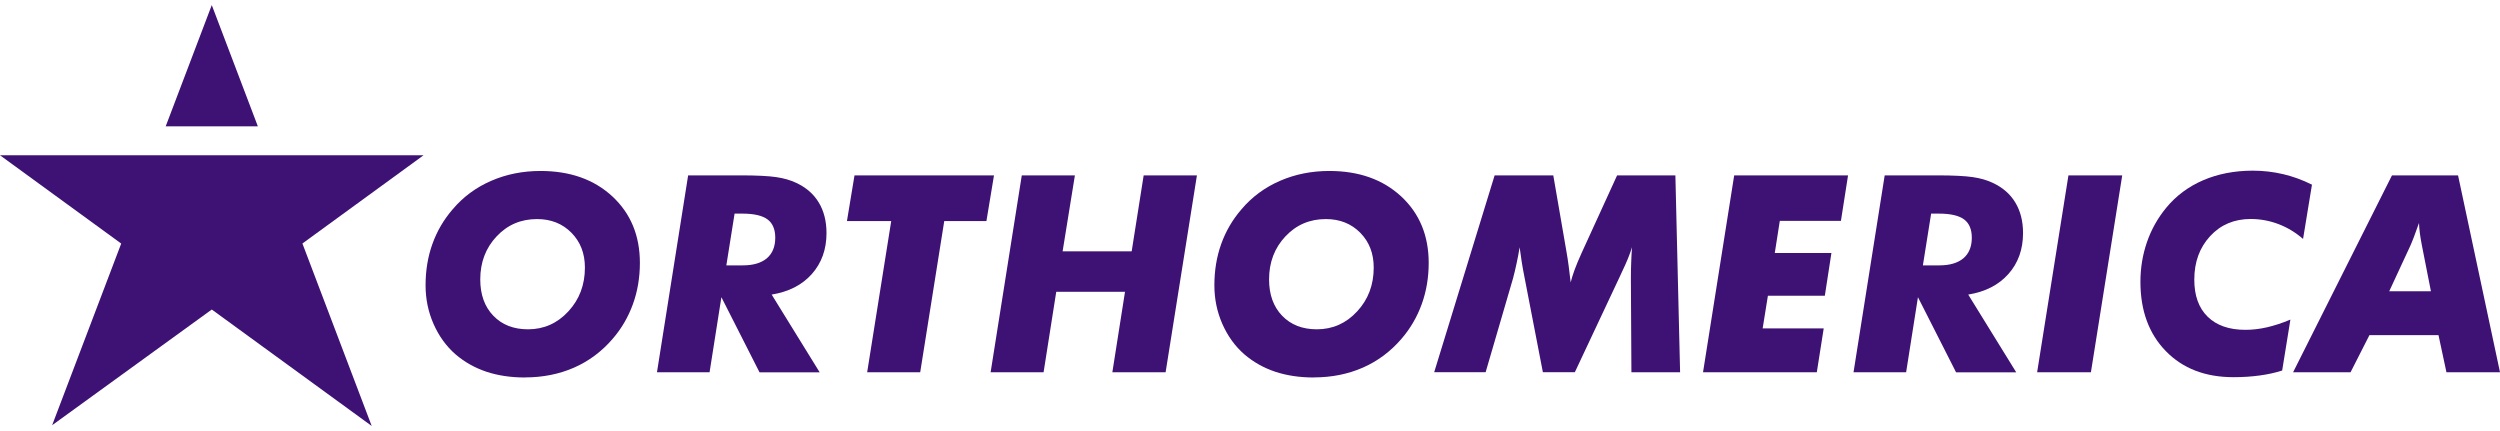
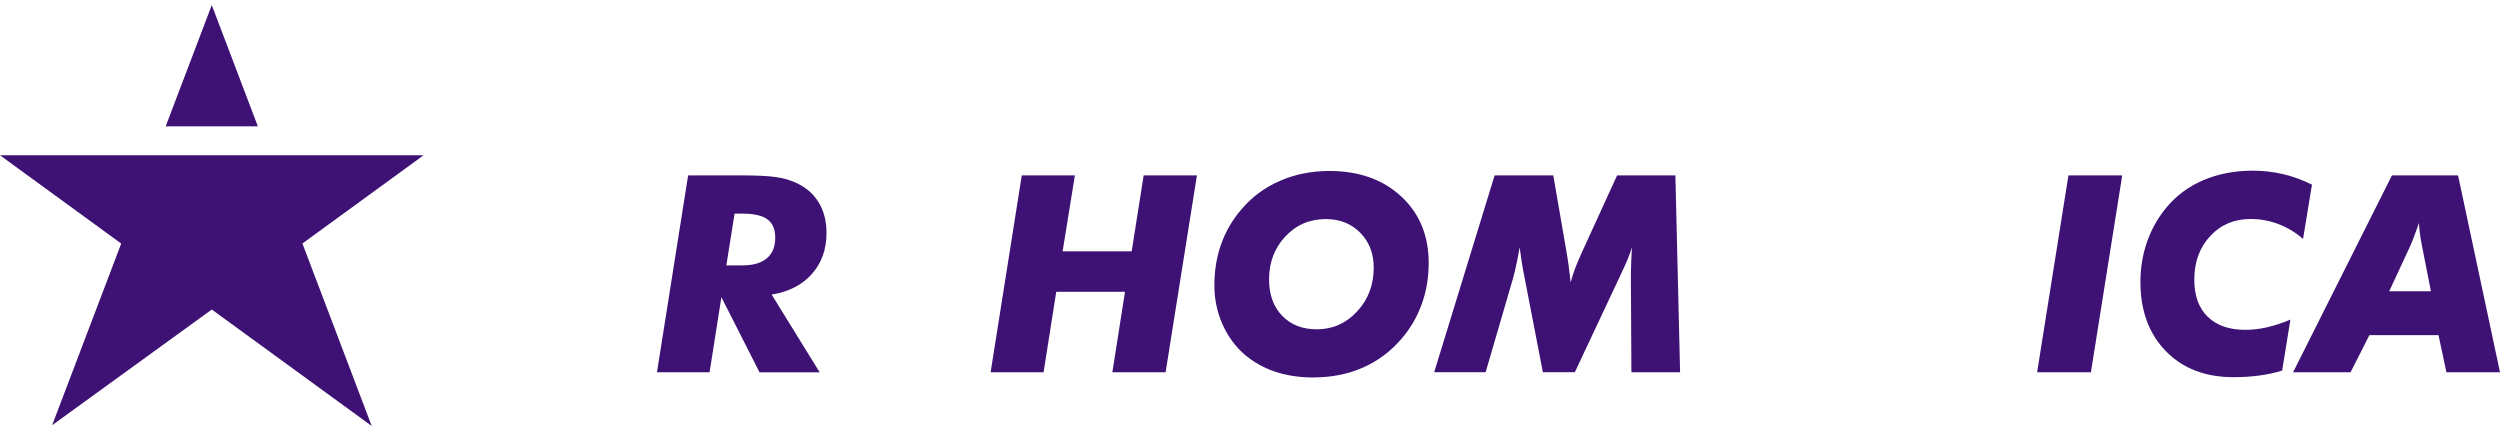
<svg xmlns="http://www.w3.org/2000/svg" width="290" height="50" viewBox="0 0 290 50" fill="none">
  <g clip-path="url(#clip0_3106_2279)">
-     <path d="M60.889 43.788C59.255 43.788 57.76 43.563 56.422 43.121C55.084 42.671 53.894 42.004 52.851 41.111C51.756 40.158 50.904 38.971 50.287 37.568C49.67 36.164 49.366 34.674 49.366 33.088C49.366 31.381 49.627 29.787 50.157 28.306C50.687 26.824 51.469 25.481 52.512 24.277C53.728 22.838 55.223 21.738 56.978 20.976C58.734 20.213 60.645 19.832 62.696 19.832C66.137 19.832 68.918 20.82 71.047 22.795C73.167 24.771 74.227 27.344 74.227 30.498C74.227 32.196 73.958 33.79 73.419 35.28C72.88 36.77 72.098 38.113 71.064 39.309C69.804 40.773 68.31 41.891 66.589 42.645C64.869 43.398 62.965 43.78 60.897 43.78L60.889 43.788ZM62.296 25.412C60.428 25.412 58.864 26.079 57.604 27.422C56.344 28.765 55.71 30.428 55.71 32.412C55.71 34.171 56.214 35.575 57.222 36.623C58.23 37.672 59.568 38.2 61.254 38.2C63.087 38.2 64.651 37.507 65.929 36.121C67.215 34.734 67.849 33.036 67.849 31.043C67.849 29.397 67.328 28.054 66.285 26.997C65.242 25.94 63.913 25.412 62.296 25.412Z" fill="#3E1175" />
    <path d="M82.292 43.182H76.209L79.824 20.343H85.924C87.757 20.343 89.122 20.412 90.025 20.542C90.921 20.672 91.703 20.898 92.354 21.209C93.51 21.747 94.388 22.509 94.979 23.497C95.57 24.476 95.874 25.654 95.874 27.032C95.874 28.921 95.309 30.506 94.179 31.78C93.049 33.053 91.494 33.85 89.513 34.171L95.083 43.19H88.105L83.682 34.474L82.309 43.19L82.292 43.182ZM84.247 30.783H86.167C87.375 30.783 88.305 30.506 88.957 29.96C89.6 29.406 89.93 28.617 89.93 27.578C89.93 26.599 89.626 25.888 89.026 25.446C88.427 25.004 87.453 24.779 86.115 24.779H85.212L84.256 30.783H84.247Z" fill="#3E1175" />
-     <path d="M100.591 43.182L103.381 25.645H98.245L99.123 20.343H115.303L114.425 25.645H109.533L106.744 43.182H100.591Z" fill="#3E1175" />
    <path d="M114.912 43.182L118.527 20.343H124.688L123.263 29.154H131.275L132.665 20.343H138.843L135.211 43.182H129.033L130.501 33.85H122.524L121.056 43.182H114.903H114.912Z" fill="#3E1175" />
    <path d="M152.391 43.788C150.757 43.788 149.262 43.563 147.924 43.121C146.586 42.67 145.395 42.003 144.353 41.111C143.258 40.158 142.406 38.971 141.789 37.567C141.172 36.164 140.868 34.673 140.868 33.088C140.868 31.381 141.129 29.787 141.659 28.305C142.189 26.824 142.971 25.481 144.014 24.276C145.23 22.838 146.725 21.738 148.48 20.976C150.236 20.213 152.147 19.832 154.198 19.832C157.639 19.832 160.42 20.82 162.549 22.795C164.669 24.77 165.729 27.344 165.729 30.497C165.729 32.196 165.46 33.79 164.921 35.28C164.382 36.77 163.6 38.113 162.566 39.309C161.306 40.773 159.812 41.891 158.091 42.644C156.371 43.398 154.467 43.779 152.399 43.779L152.391 43.788ZM153.798 25.412C151.93 25.412 150.366 26.079 149.106 27.422C147.846 28.765 147.212 30.428 147.212 32.412C147.212 34.171 147.716 35.575 148.724 36.623C149.732 37.671 151.07 38.2 152.756 38.2C154.589 38.2 156.153 37.507 157.431 36.12C158.717 34.734 159.351 33.036 159.351 31.043C159.351 29.397 158.83 28.054 157.787 26.997C156.744 25.94 155.415 25.412 153.798 25.412Z" fill="#3E1175" />
    <path d="M166.364 43.182L173.377 20.343H180.181L181.71 29.189C181.806 29.726 181.893 30.298 181.971 30.896C182.049 31.494 182.127 32.117 182.197 32.759C182.31 32.3 182.466 31.814 182.657 31.286C182.849 30.757 183.127 30.099 183.483 29.31L187.584 20.343H194.345L194.892 43.182H189.244L189.183 32.291C189.183 31.676 189.192 31.069 189.218 30.471C189.235 29.873 189.27 29.276 189.314 28.669C189.088 29.44 188.697 30.402 188.141 31.554C188.036 31.78 187.958 31.953 187.906 32.066L182.683 43.173H178.973L176.827 32.083C176.714 31.52 176.609 30.956 176.522 30.393C176.436 29.83 176.349 29.258 176.279 28.686C176.166 29.362 176.045 30.003 175.914 30.601C175.784 31.208 175.654 31.762 175.514 32.282L172.334 43.173H166.373L166.364 43.182Z" fill="#3E1175" />
-     <path d="M204.459 38.096H211.55L210.75 43.182H197.551L201.166 20.343H214.374L213.548 25.619H206.458L205.875 29.345H212.445L211.68 34.309H205.076L204.468 38.096H204.459Z" fill="#3E1175" />
-     <path d="M221.092 43.182H215.009L218.624 20.343H224.724C226.557 20.343 227.922 20.412 228.825 20.542C229.72 20.672 230.502 20.898 231.154 21.209C232.31 21.747 233.188 22.509 233.778 23.497C234.369 24.476 234.673 25.654 234.673 27.032C234.673 28.921 234.109 30.506 232.979 31.78C231.849 33.053 230.294 33.85 228.313 34.171L233.883 43.19H226.905L222.482 34.474L221.109 43.19L221.092 43.182ZM223.047 30.783H224.967C226.175 30.783 227.105 30.506 227.757 29.96C228.4 29.406 228.73 28.617 228.73 27.578C228.73 26.599 228.426 25.888 227.826 25.446C227.226 25.004 226.253 24.779 224.915 24.779H224.011L223.055 30.783H223.047Z" fill="#3E1175" />
    <path d="M236.307 43.182L239.939 20.343H246.178L242.546 43.182H236.307Z" fill="#3E1175" />
    <path d="M268.189 21.417L267.155 27.716C266.278 26.954 265.322 26.382 264.296 25.992C263.262 25.602 262.193 25.403 261.073 25.403C259.178 25.403 257.605 26.061 256.38 27.387C255.155 28.712 254.538 30.393 254.538 32.438C254.538 34.292 255.051 35.722 256.085 36.736C257.119 37.749 258.579 38.26 260.464 38.26C261.281 38.26 262.115 38.165 262.976 37.966C263.836 37.767 264.74 37.472 265.687 37.073L264.731 42.982C263.949 43.234 263.089 43.424 262.141 43.554C261.194 43.684 260.177 43.753 259.083 43.753C255.815 43.753 253.2 42.748 251.236 40.73C249.272 38.711 248.29 36.034 248.29 32.698C248.29 31.087 248.542 29.553 249.046 28.089C249.55 26.625 250.297 25.299 251.279 24.103C252.426 22.708 253.86 21.643 255.572 20.906C257.284 20.17 259.213 19.797 261.333 19.797C262.541 19.797 263.714 19.936 264.853 20.204C265.991 20.473 267.103 20.88 268.181 21.417H268.189Z" fill="#3E1175" />
    <path d="M265.999 43.182L277.469 20.343H285.134L290 43.182H283.787L282.866 38.876H274.854L272.664 43.182H265.999ZM277.157 33.79H281.988L280.937 28.453C280.832 27.924 280.754 27.448 280.702 27.032C280.65 26.616 280.615 26.226 280.606 25.862C280.389 26.486 280.189 27.032 280.007 27.508C279.824 27.985 279.677 28.331 279.572 28.565L277.148 33.79H277.157Z" fill="#3E1175" />
    <path d="M24.566 0.589L19.222 14.651H29.91L24.566 0.589Z" fill="#3E1175" />
    <path d="M0 18.012H49.131L35.08 28.245L43.118 49.411L24.566 35.904L6.048 49.325L14.06 28.253L0 18.012Z" fill="#3E1175" />
  </g>
  <defs>
    <clipPath id="clip0_3106_2279">
      <rect width="290" height="48.822" fill="white" transform="translate(0 0.589)" />
    </clipPath>
  </defs>
</svg>